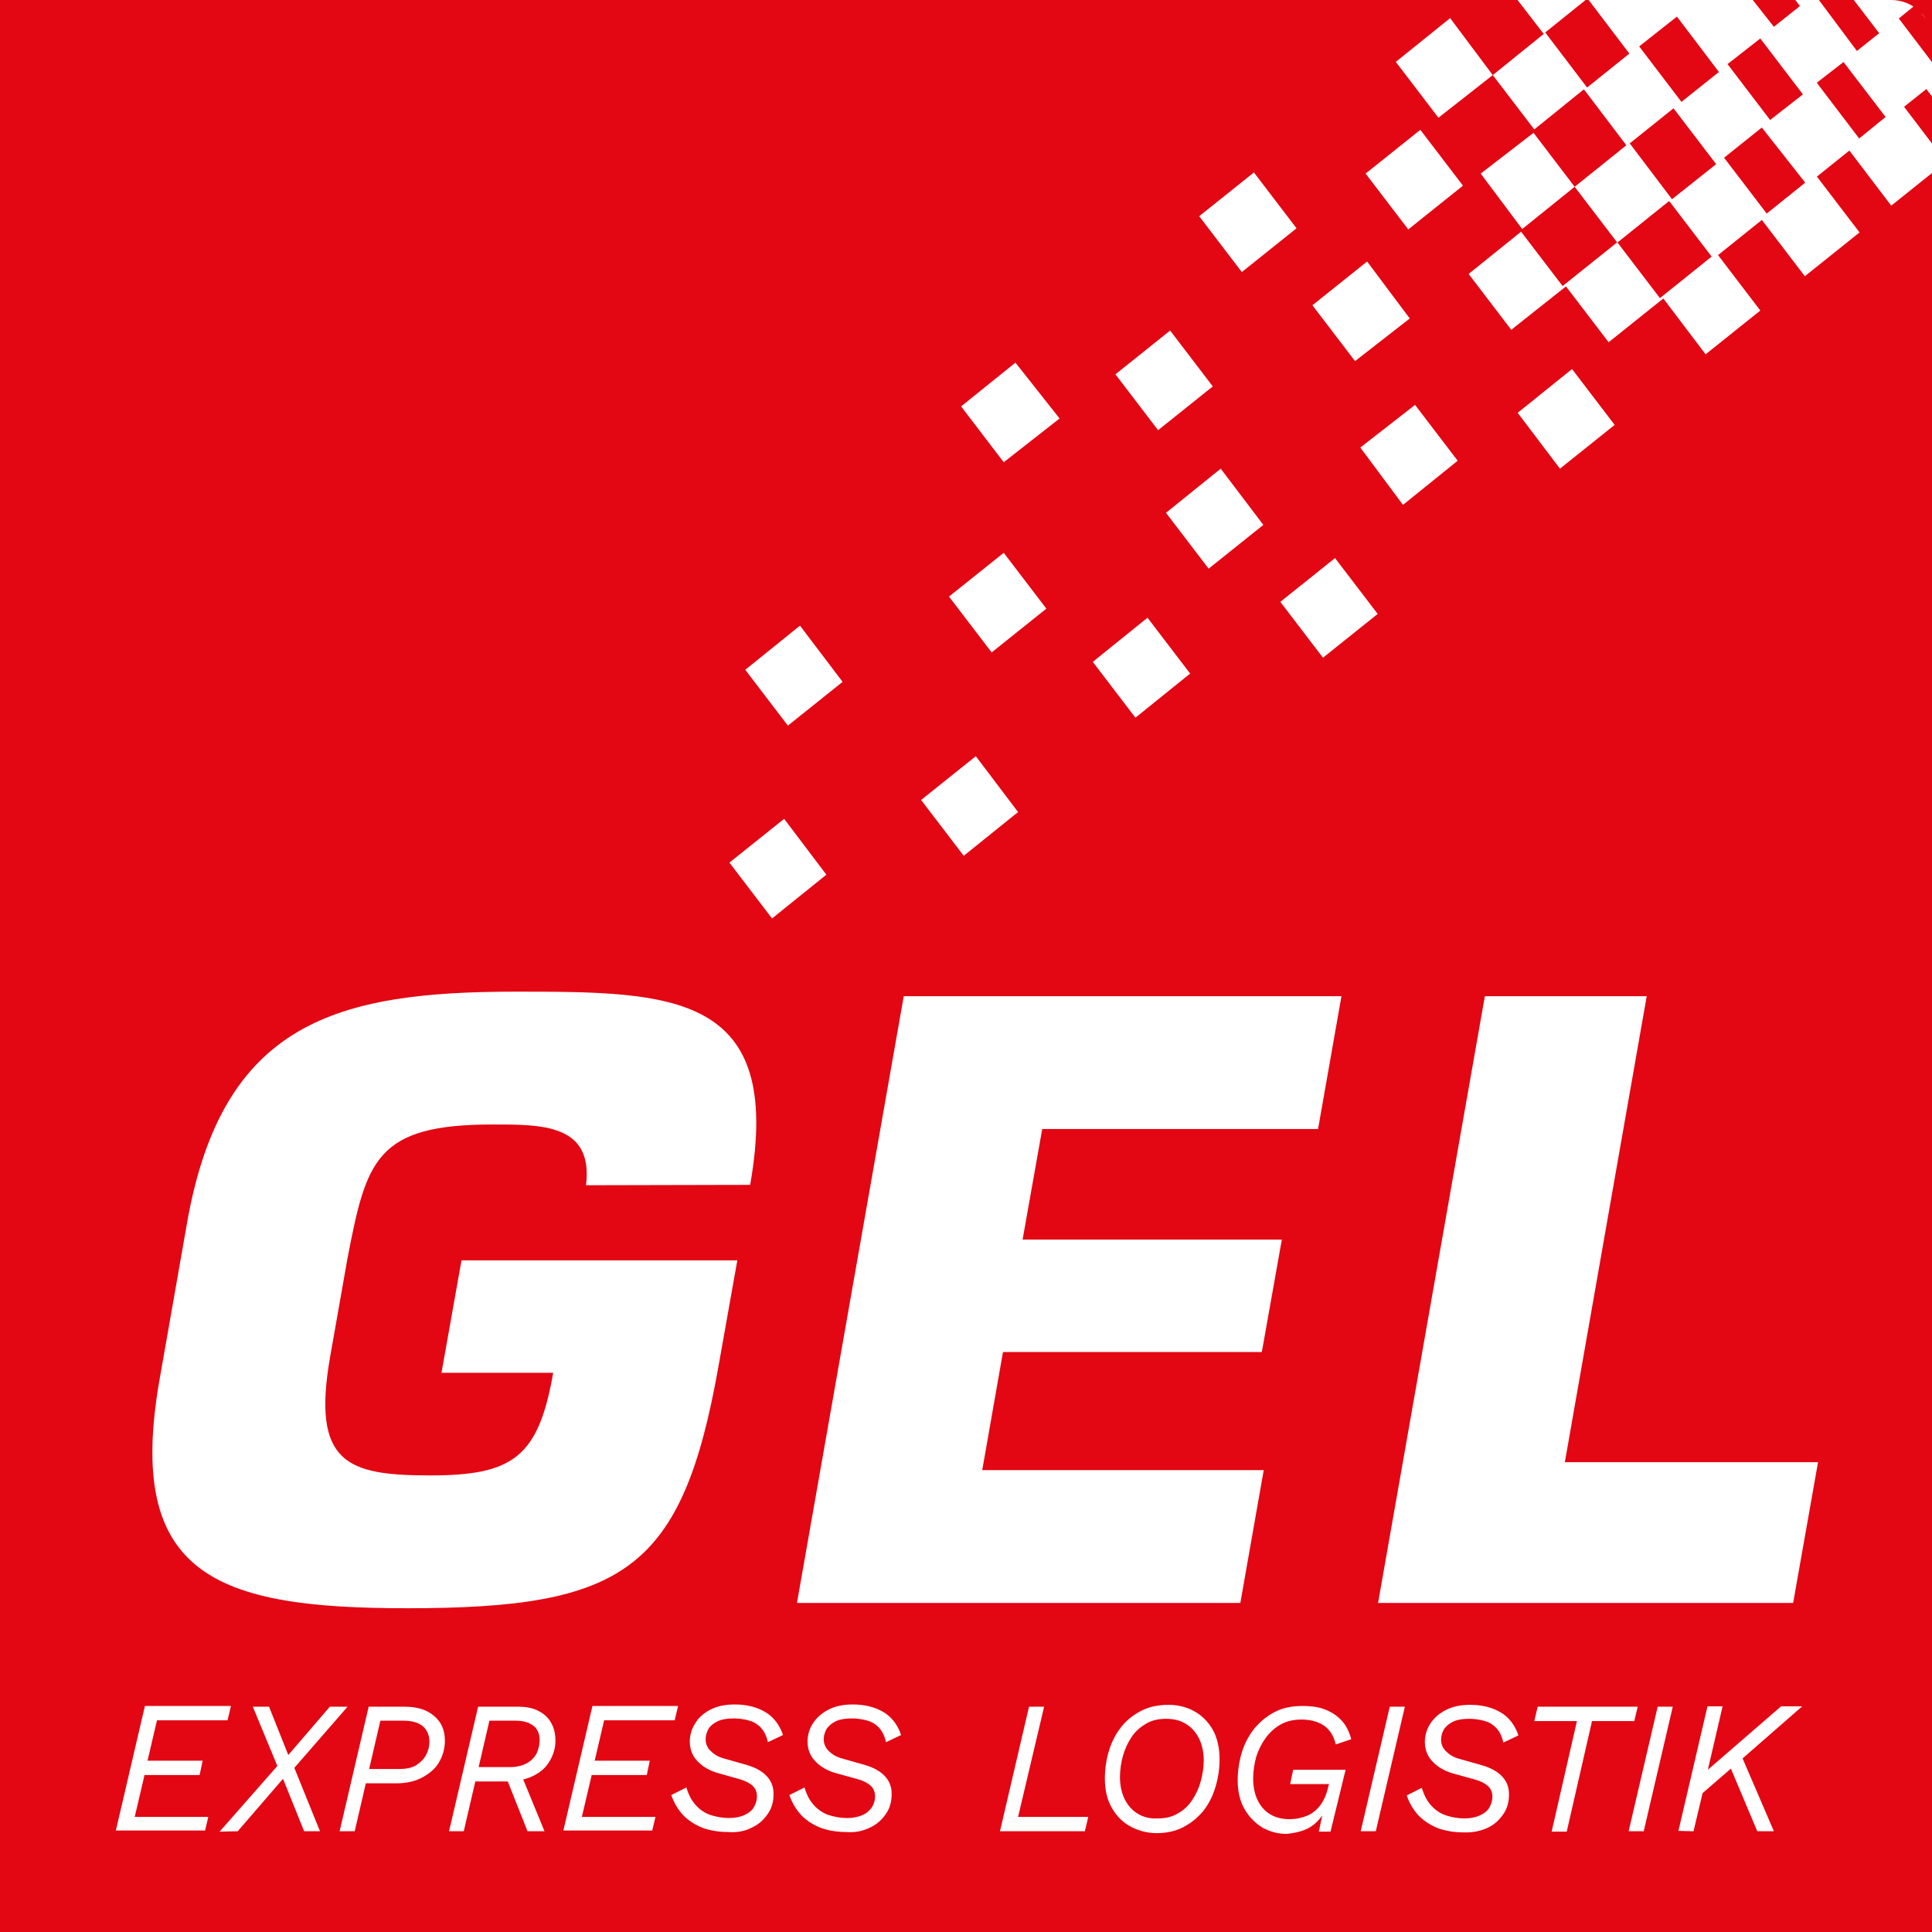
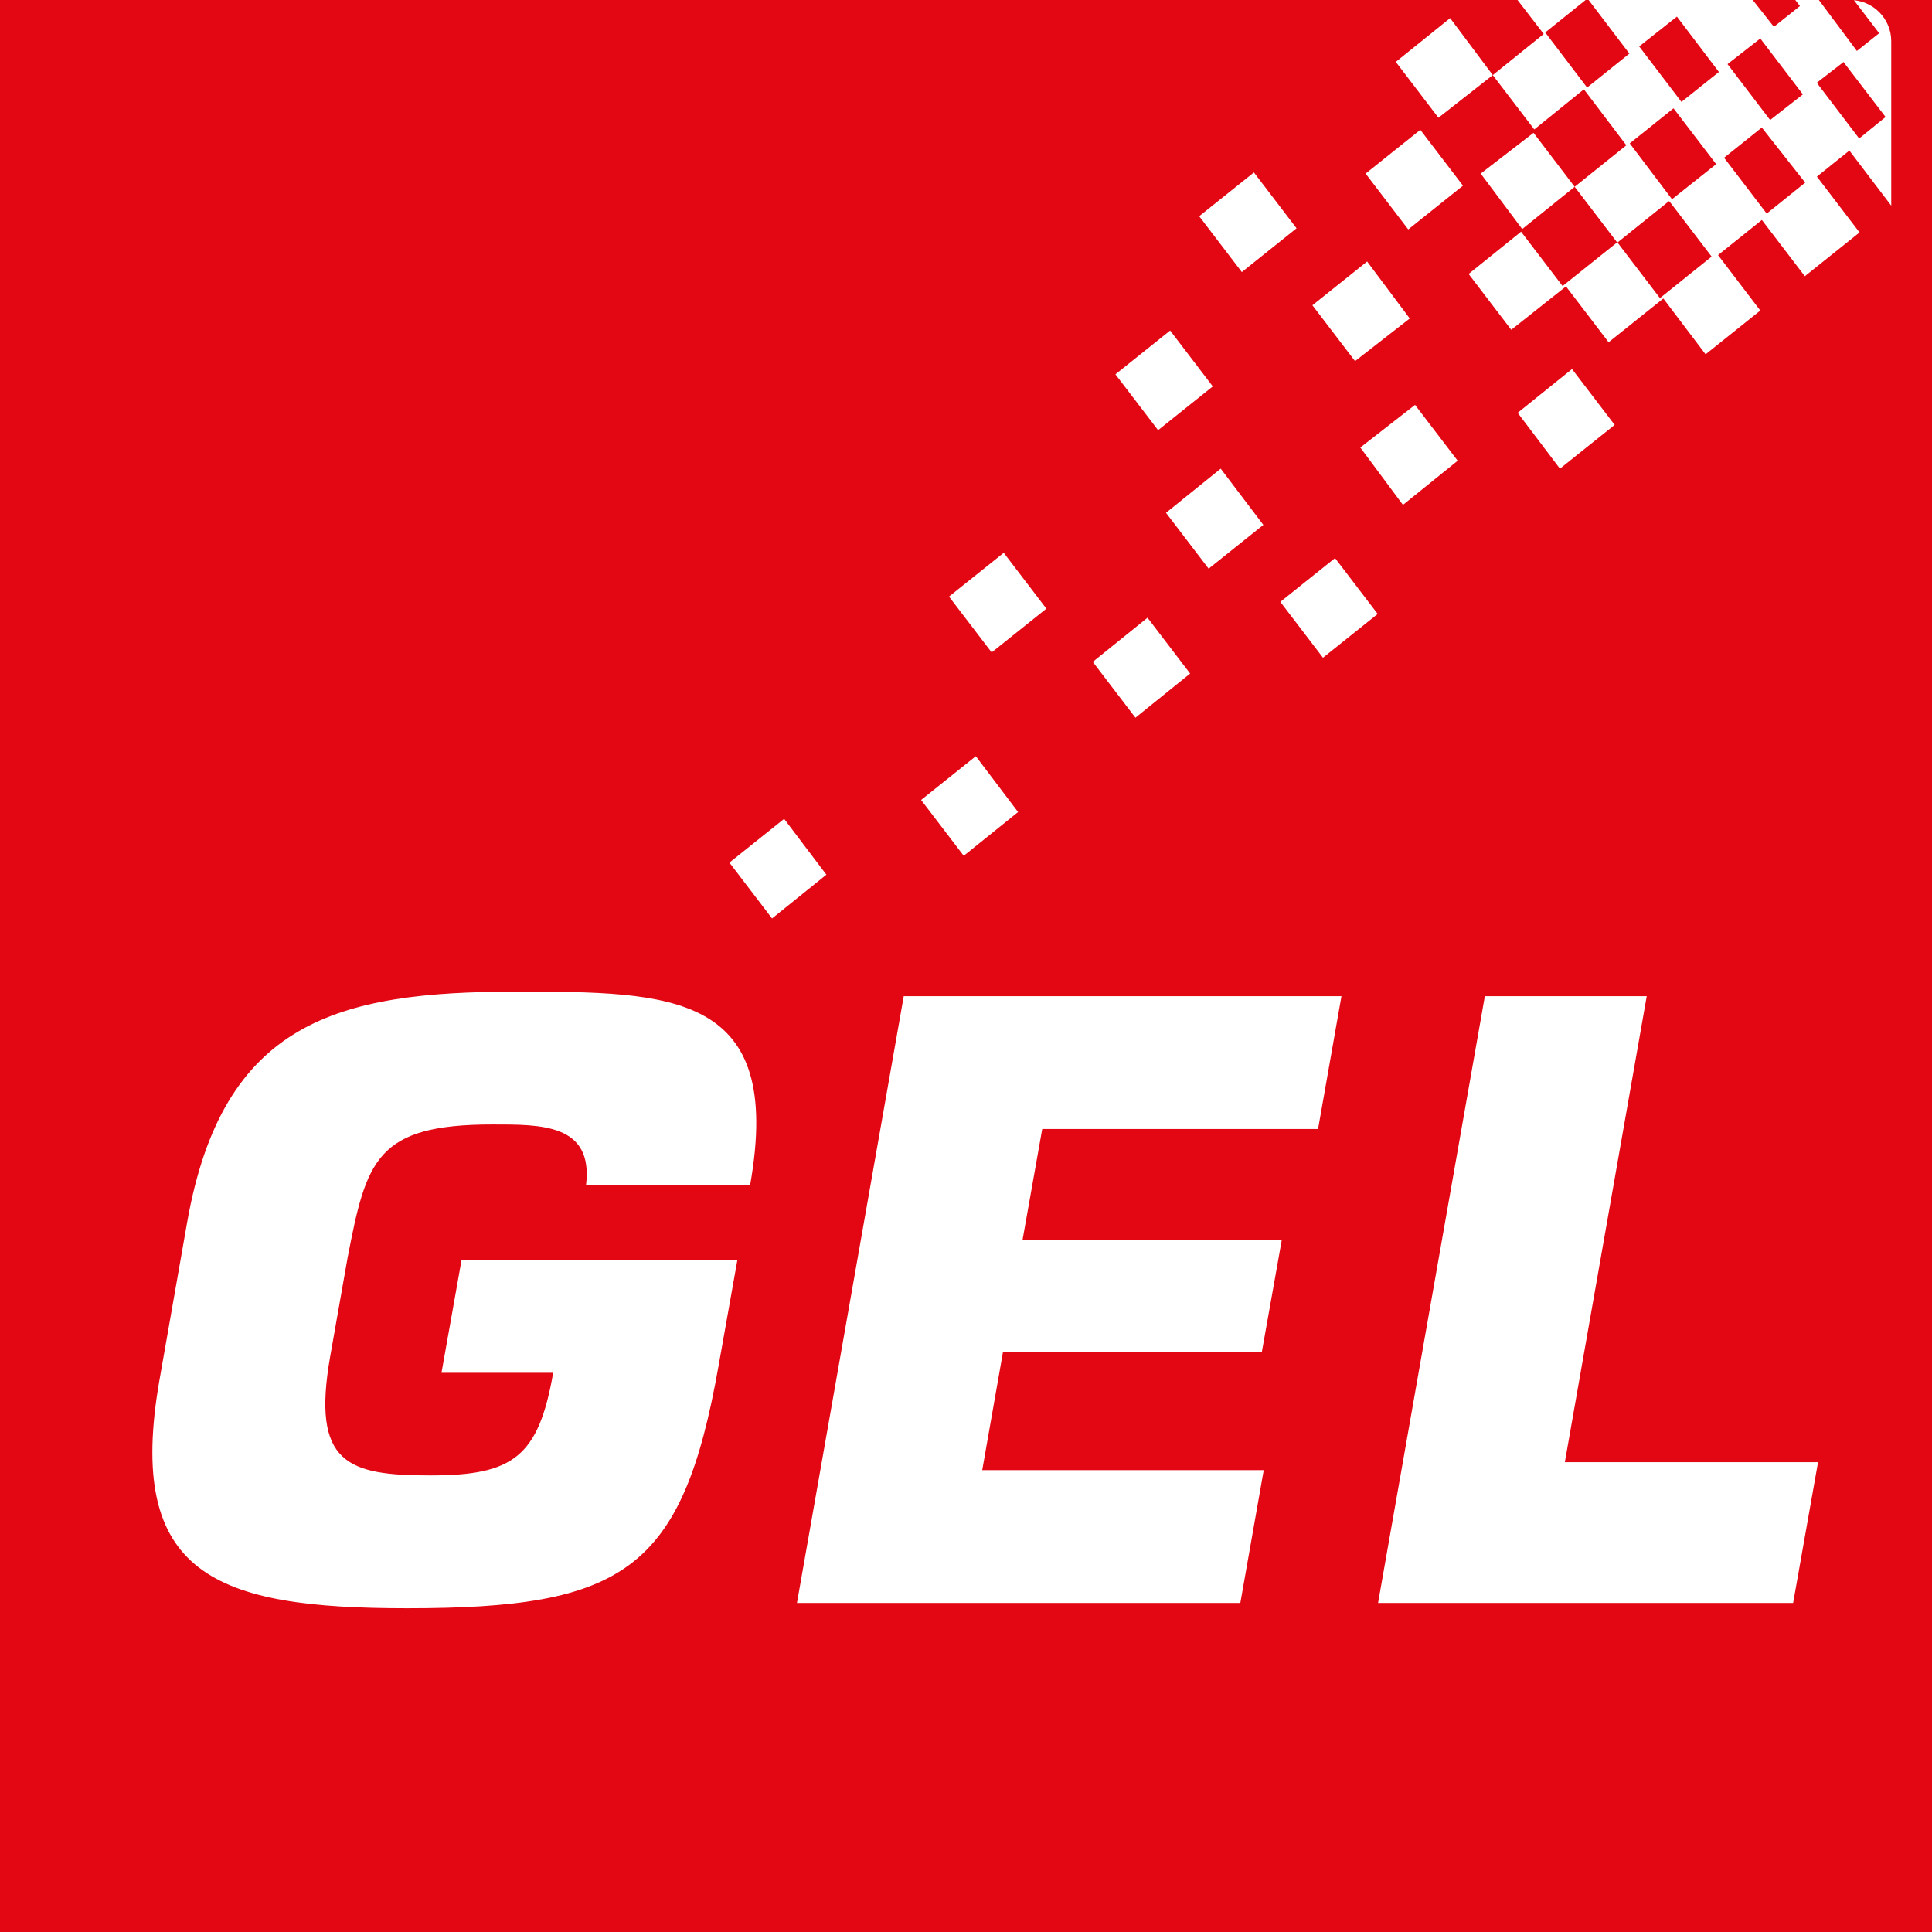
<svg xmlns="http://www.w3.org/2000/svg" xmlns:xlink="http://www.w3.org/1999/xlink" version="1.1" x="0px" y="0px" viewBox="0 0 512 512" style="enable-background:new 0 0 512 512;" xml:space="preserve">
  <style type="text/css">
	.st0{fill:#FFFFFF;}
	.st1{fill:#E30613;}
	.st2{clip-path:url(#SVGID_2_);}
</style>
  <g id="Layer_1">
    <rect class="st0" width="512" height="512" />
  </g>
  <g id="Layer_2">
    <g id="_x23_ffffffff">
	</g>
    <g id="_x23_000000ff">
	</g>
    <path class="st1" d="M501.1,0L0,0v512h501.1c6,0-0.7,0,10.9,0V0C501.9,0,507.1,0,501.1,0z" />
    <g>
      <defs>
-         <path id="SVGID_1_" d="M10.9,0C4.9,0,0,4.9,0,10.9v490.3c0,6,4.9,10.9,10.9,10.9h490.3c6,0,10.9-4.9,10.9-10.9V10.9     c0-6-4.9-10.9-10.9-10.9C501.1,0,10.9,0,10.9,0z" />
+         <path id="SVGID_1_" d="M10.9,0C4.9,0,0,4.9,0,10.9v490.3c0,6,4.9,10.9,10.9,10.9h490.3V10.9     c0-6-4.9-10.9-10.9-10.9C501.1,0,10.9,0,10.9,0z" />
      </defs>
      <clipPath id="SVGID_2_">
        <use xlink:href="#SVGID_1_" style="overflow:visible;" />
      </clipPath>
      <g class="st2">
        <polygon class="st0" points="244.1,212 255.4,226.8 269.8,215.2 258.6,200.4 244.1,212    " />
        <polygon class="st0" points="251.5,158.1 262.8,172.9 277.3,161.3 266,146.5 251.5,158.1    " />
        <polygon class="st0" points="309,135.9 320.3,150.7 334.8,139.1 323.5,124.2 309,135.9    " />
-         <polygon class="st0" points="254.7,107.7 266,122.5 280.8,110.9 269.1,96.1 254.7,107.7    " />
        <polygon class="st0" points="289.6,175.4 300.9,190.2 315.4,178.5 304.1,163.7 289.6,175.4    " />
        <polygon class="st0" points="343.6,60.5 332.3,45.7 317.8,57.3 329.1,72.1 343.6,60.5    " />
        <polygon class="st0" points="339.3,159.5 350.6,174.3 365.1,162.7 353.8,147.9 339.3,159.5    " />
-         <polygon class="st0" points="197.5,177.5 208.8,192.3 223.3,180.7 212,165.8 197.5,177.5    " />
        <polygon class="st0" points="321.4,102.4 310.1,87.6 295.6,99.2 306.9,114 321.4,102.4    " />
        <polygon class="st0" points="193.3,228.6 204.6,243.4 219,231.8 207.8,217 193.3,228.6    " />
        <polygon class="st0" points="360.5,118.6 371.8,133.8 386.3,122.1 375,107.3 360.5,118.6    " />
        <polygon class="st0" points="406.4,35.2 392.4,46 403.4,60.7 417.3,49.5 406.4,35.2    " />
        <path class="st0" d="M468.5-29.8l7.4,9.7l-5.5,4.4l-10.7-14.1H454l1.6,2.1l-7.4,6l-6.2-8.1h-13.7l-5.9,4.6l11.1,14.9l-9.8,7.9     l-11.2-14.7L397.7-5.8L409.1,9l-13.5,10.9l11,14.4l13.1-10.6L420,24l11,14.5l-13.7,11l11.3,14.8l13.7-11l0.1,0.1l0,0l0,0l0.2,0.2     l0,0l11,14.4l-13.7,11l-11.3-14.8l-14.5,11.6l-11-14.4l-13.9,11.2l11.3,14.8L415,75.9l11.3,14.8l14.5-11.6L452,93.9l14.5-11.6     l-11.2-14.7l11.6-9.3l0.1,0.1l11.3,14.8l14.5-11.6l-11.3-14.8l8.6-6.9l11.1,14.6l14.5-11.6l-11.1-14.6l5.9-4.7l11.2,14.7l4.6-3.7     v-50.4l-4.8-9.8l-8-4.1L468.5-29.8L468.5-29.8z M435.2-11.9l8.6-6.9 M420.6,23.2L420.6,23.2L420.6,23.2L409.5,8.6l11.2-9     l11.1,14.6L420.6,23.2C420.6,23.2,420.6,23.2,420.6,23.2z M443.1,52.8L443.1,52.8L443.1,52.8L431.9,38l11.6-9.3l0.3,0.4l0,0     l11,14.4L443.1,52.8L443.1,52.8L443.1,52.8z M445.6,27L445.6,27l-11.2-14.7l10-7.9l11,14.5l0.1,0.2L445.6,27L445.6,27L445.6,27z      M466-12.8l11,14.4l-6.9,5.5L458.9-7.1L466-12.8L466-12.8z M466.5,10.2l11.2,14.7l0,0l0.1,0.1l-8.7,6.8l-11.2-14.7l0,0l-0.1-0.1     L466.5,10.2L466.5,10.2L466.5,10.2z M468.2,56.6L468.2,56.6l-11.3-14.8l10-8l11.5,14.6L468.2,56.6L468.2,56.6L468.2,56.6z      M484.8-27.5l11,14.4l-4.3,3.5l-10.9-14.6L484.8-27.5C484.8-27.5,484.8-27.5,484.8-27.5z M481.2-1.1l5.8-4.5l11,14.4l-5.9,4.7     L481.2-1.1L481.2-1.1L481.2-1.1z M492.7,36.7l-10.8-14.2l0,0l-0.4-0.6l7.1-5.5l0,0.1L499.7,31L492.7,36.7L492.7,36.7L492.7,36.7z      M504.4-19.6l11.1,14.4l-3.1,2.4l-11-14.4L504.4-19.6L504.4-19.6L504.4-19.6z M514.3,19.5L503.2,4.9l4.3-3.5l11.4,14.4     L514.3,19.5L514.3,19.5L514.3,19.5z" />
        <polygon class="st0" points="373.6,84.4 362.3,69.3 347.8,80.9 359.1,95.7 373.6,84.4    " />
        <polygon class="st0" points="369.9,16.4 381.2,31.2 395.6,19.9 384.3,4.8 369.9,16.4    " />
        <polygon class="st0" points="361.9,46 373.2,60.8 387.7,49.2 376.4,34.4 361.9,46    " />
        <polygon class="st0" points="402.2,109.4 413.4,124.2 427.9,112.6 416.6,97.8 402.2,109.4    " />
      </g>
    </g>
    <path class="st0" d="M198.8,314c9-51-20.6-51.2-62.1-51.2c-47.2,0-77.7,7.9-87.1,61.1l-7.3,41.6c-9.2,52.1,15,60.7,65.6,60.7   c57.4,0,72.9-9.9,82.5-64.1l5-28.1h-73.1l-5.3,29.8h29.6c-3.9,22.3-10.6,27.2-32.5,27.2s-31.6-3-26.6-31.5l4.6-26.1   c5-25.9,7.5-35.4,38.4-35.4c12.9,0,26.8-0.2,24.8,16.1L198.8,314L198.8,314z M276.2,299.2h73.1l6.2-35.2h-116l-28.3,160.8h117.5   l6.2-35.2h-74.6l5.5-31.3h68.6l5.3-29.8H271L276.2,299.2L276.2,299.2L276.2,299.2z M436.4,264h-42.9l-28.3,160.8h110l6.6-37.3   h-67.1L436.4,264L436.4,264L436.4,264z" />
-     <path class="st0" d="M54.3,485.3l0.9-3.8H35.7l2.6-11.1h14.6l0.8-3.8H39.1l2.5-10.7h18.7l0.9-3.8H38.4l-7.7,33H54.3L54.3,485.3z    M63,485.3L75,471.4l5.6,13.9h4.2L78,468.5l14.1-16.2h-4.7l-11,12.8l-5.1-12.8H67l6.5,15.7l-15.3,17.4L63,485.3L63,485.3z    M94,485.3l6.8-29.3h6.2c2.2,0,3.9,0.5,5.1,1.5c1.1,1,1.7,2.4,1.7,4c0,1.3-0.3,2.5-0.9,3.6c-0.6,1.1-1.5,2-2.6,2.7   c-1.2,0.7-2.6,1-4.4,1h-9.7l-0.8,3.8h9.6c2.6,0,4.9-0.5,6.8-1.5c1.9-1,3.5-2.3,4.5-4s1.6-3.6,1.6-5.8c0-2.7-0.9-4.9-2.8-6.5   c-1.9-1.7-4.5-2.5-7.8-2.5h-9.6l-7.7,33L94,485.3L94,485.3z M122.9,485.3l6.8-29.3h6.9c2,0,3.5,0.4,4.7,1.3   c1.1,0.8,1.7,2.1,1.7,3.8c0,1.3-0.3,2.5-0.8,3.6c-0.6,1.1-1.4,1.9-2.6,2.6c-1.2,0.6-2.6,1-4.4,1h-9l-0.8,3.8h10.2l2.5-0.4   c1.6-0.3,3.1-0.9,4.5-1.8c1.4-0.9,2.5-2.1,3.3-3.6c0.8-1.5,1.3-3.1,1.3-5c0-2.8-0.9-5-2.6-6.6c-1.8-1.6-4.1-2.4-7.1-2.4h-10.8   l-7.7,33H122.9z M144.3,485.3l-6-14.6l-4.1,0.5l5.6,14.1H144.3L144.3,485.3z M172.8,485.3l0.9-3.8h-19.5l2.6-11.1h14.6l0.8-3.8   h-14.6l2.5-10.7h18.7l0.9-3.8H157l-7.7,33H172.8L172.8,485.3z M199.1,484.4c1.8-0.8,3.2-2,4.3-3.6c1.1-1.5,1.6-3.3,1.6-5.4   c0-1.9-0.6-3.4-1.8-4.7c-1.2-1.3-3-2.3-5.4-3l-6-1.7c-1.5-0.4-2.6-1.1-3.5-2c-0.9-0.9-1.3-1.9-1.3-3.1c0-1,0.3-1.9,0.8-2.8   c0.5-0.8,1.4-1.5,2.5-2c1.1-0.5,2.5-0.7,4.2-0.7c1.3,0,2.6,0.2,3.8,0.5c1.2,0.3,2.3,0.9,3.2,1.8c0.9,0.9,1.6,2.2,2,4l4-1.9   c-0.9-2.7-2.5-4.8-4.7-6.1c-2.2-1.3-4.9-2-8.1-2c-2.4,0-4.5,0.4-6.3,1.3c-1.8,0.9-3.2,2.1-4.1,3.6c-1,1.5-1.5,3.2-1.5,5   c0,1.3,0.3,2.5,0.9,3.6c0.6,1.1,1.5,2,2.7,2.9c1.2,0.8,2.6,1.5,4.3,1.9l5.3,1.5c1.5,0.4,2.6,1,3.4,1.7c0.8,0.7,1.2,1.7,1.2,2.9   c0,1-0.3,1.9-0.8,2.8c-0.5,0.9-1.4,1.6-2.5,2.1c-1.1,0.5-2.5,0.8-4.1,0.8c-1.7,0-3.3-0.3-4.9-0.8c-1.5-0.5-2.8-1.4-3.9-2.6   s-1.9-2.7-2.5-4.7l-4,2c0.7,2.1,1.8,3.9,3.2,5.4c1.4,1.4,3.1,2.5,5.1,3.3c2,0.7,4.2,1.1,6.7,1.1   C195.3,485.7,197.3,485.3,199.1,484.4L199.1,484.4L199.1,484.4z M230.4,484.4c1.8-0.8,3.2-2,4.3-3.6c1.1-1.5,1.6-3.3,1.6-5.4   c0-1.9-0.6-3.4-1.8-4.7c-1.2-1.3-3-2.3-5.4-3l-6-1.7c-1.5-0.4-2.6-1.1-3.5-2c-0.9-0.9-1.3-1.9-1.3-3.1c0-1,0.3-1.9,0.8-2.8   c0.6-0.8,1.4-1.5,2.5-2c1.1-0.5,2.5-0.7,4.2-0.7c1.3,0,2.6,0.2,3.8,0.5c1.2,0.3,2.3,0.9,3.2,1.8c0.9,0.9,1.6,2.2,2,4l4-1.9   c-0.9-2.7-2.5-4.8-4.7-6.1c-2.2-1.3-4.9-2-8.1-2c-2.4,0-4.5,0.4-6.3,1.3c-1.8,0.9-3.2,2.1-4.2,3.6c-1,1.5-1.5,3.2-1.5,5   c0,1.3,0.3,2.5,0.9,3.6c0.6,1.1,1.5,2,2.7,2.9c1.2,0.8,2.6,1.5,4.3,1.9l5.4,1.5c1.5,0.4,2.6,1,3.4,1.7c0.8,0.7,1.2,1.7,1.2,2.9   c0,1-0.3,1.9-0.8,2.8c-0.6,0.9-1.4,1.6-2.5,2.1c-1.1,0.5-2.5,0.8-4.1,0.8c-1.7,0-3.3-0.3-4.9-0.8c-1.5-0.5-2.8-1.4-3.9-2.6   s-1.9-2.7-2.5-4.7l-4,2c0.7,2.1,1.8,3.9,3.2,5.4c1.4,1.4,3.1,2.5,5.1,3.3c2,0.7,4.2,1.1,6.7,1.1   C226.5,485.7,228.5,485.3,230.4,484.4L230.4,484.4L230.4,484.4z M276.7,452.3h-4l-7.7,33h22.5l0.9-3.8h-18.6L276.7,452.3   L276.7,452.3L276.7,452.3z M313.6,484.2c2.1-1.1,3.8-2.5,5.3-4.3c1.4-1.8,2.5-3.9,3.2-6.3c0.7-2.3,1.1-4.8,1.1-7.3   c0-3.1-0.6-5.7-1.8-7.9c-1.2-2.1-2.9-3.8-4.9-4.9c-2-1.1-4.3-1.7-6.8-1.7c-2.7,0-5.2,0.5-7.3,1.6c-2.1,1.1-3.9,2.5-5.3,4.3   c-1.4,1.8-2.5,3.9-3.2,6.2s-1.1,4.8-1.1,7.4c0,3.1,0.6,5.7,1.9,7.9c1.3,2.2,2.9,3.8,5,4.9c2.1,1.1,4.4,1.7,6.8,1.7   C309.1,485.8,311.5,485.3,313.6,484.2L313.6,484.2L313.6,484.2z M301.6,480.7c-1.5-0.9-2.6-2.1-3.5-3.8c-0.8-1.6-1.3-3.6-1.3-5.9   c0-2,0.3-3.9,0.8-5.7s1.3-3.5,2.3-5s2.3-2.6,3.8-3.5c1.5-0.9,3.3-1.3,5.3-1.3s3.7,0.4,5.2,1.3c1.5,0.9,2.6,2.1,3.5,3.8   c0.8,1.6,1.3,3.6,1.3,5.9c0,1.9-0.3,3.8-0.8,5.6c-0.5,1.8-1.3,3.5-2.3,5c-1,1.5-2.3,2.7-3.8,3.5c-1.5,0.9-3.2,1.3-5.3,1.3   C304.8,482,303.1,481.6,301.6,480.7L301.6,480.7L301.6,480.7z M345.6,485c1.3-0.5,2.4-1.2,3.4-2.2c1-1,1.8-2.1,2.4-3.5l-0.5-0.5   l-1.4,6.6h3.1l4-16.4h-13.9l-0.8,3.8h10.3l-0.4,1.5c-0.4,1.5-1,2.9-1.9,4.1c-0.9,1.2-2,2.1-3.3,2.7c-1.4,0.6-3,1-4.9,1   s-3.6-0.4-5.1-1.3c-1.4-0.8-2.5-2.1-3.3-3.7c-0.8-1.6-1.2-3.6-1.2-5.8c0-1.9,0.3-3.8,0.8-5.7c0.6-1.8,1.4-3.5,2.5-5   c1.1-1.5,2.4-2.7,4-3.6c1.6-0.9,3.4-1.3,5.5-1.3c2.3,0,4.2,0.5,5.8,1.5c1.6,1,2.7,2.7,3.3,5.1l4.1-1.4c-0.6-2.2-1.5-3.9-2.8-5.2   c-1.3-1.3-2.8-2.2-4.5-2.8c-1.7-0.6-3.6-0.8-5.6-0.8c-2.8,0-5.3,0.5-7.4,1.6c-2.1,1.1-3.9,2.6-5.4,4.4c-1.5,1.9-2.6,4-3.3,6.3   s-1.1,4.8-1.1,7.4c0,3,0.6,5.5,1.8,7.6c1.2,2.1,2.8,3.7,4.7,4.9c2,1.1,4.1,1.7,6.5,1.7C342.8,485.8,344.3,485.5,345.6,485   L345.6,485L345.6,485z M368.3,452.3l-7.7,33h4l7.7-33H368.3z M394,484.5c1.8-0.8,3.2-2,4.3-3.6c1.1-1.5,1.6-3.3,1.6-5.4   c0-1.9-0.6-3.4-1.8-4.7c-1.2-1.3-3-2.3-5.4-3l-6-1.7c-1.5-0.4-2.6-1.1-3.5-2c-0.9-0.9-1.3-1.9-1.3-3.1c0-1,0.3-1.9,0.8-2.8   c0.6-0.8,1.4-1.5,2.5-2c1.1-0.5,2.5-0.7,4.2-0.7c1.3,0,2.6,0.2,3.8,0.5c1.2,0.3,2.3,0.9,3.2,1.8c0.9,0.9,1.6,2.2,2,4l4-1.9   c-0.9-2.7-2.5-4.8-4.7-6.1c-2.2-1.3-4.9-2-8.1-2c-2.4,0-4.5,0.4-6.3,1.3c-1.8,0.9-3.2,2.1-4.2,3.6c-1,1.5-1.5,3.2-1.5,5   c0,1.3,0.3,2.5,0.9,3.6c0.6,1.1,1.5,2,2.7,2.9c1.2,0.8,2.6,1.5,4.3,1.9l5.4,1.5c1.5,0.4,2.6,1,3.4,1.7c0.8,0.7,1.2,1.7,1.2,2.9   c0,1-0.3,1.9-0.8,2.8c-0.5,0.9-1.4,1.6-2.5,2.1c-1.1,0.5-2.5,0.8-4.1,0.8c-1.7,0-3.3-0.3-4.9-0.8c-1.5-0.5-2.8-1.4-3.9-2.6   c-1.1-1.2-1.9-2.7-2.5-4.7l-4,2c0.7,2.1,1.8,3.9,3.2,5.4c1.4,1.4,3.1,2.5,5.1,3.3c2,0.7,4.2,1.1,6.7,1.1   C390.1,485.7,392.1,485.3,394,484.5L394,484.5L394,484.5z M407.5,452.3l-0.9,3.8h11.3l-6.7,29.3h4l6.7-29.3h11.2l0.9-3.8H407.5z    M439.3,452.3l-7.7,33h4l7.7-33H439.3z M448.8,485.3l2.4-10.1l7.5-6.5l7,16.6h4.4l-8.3-19.3l15.8-13.8h-5.6l-19.4,16.8l3.9-16.8h-4   l-7.7,33L448.8,485.3L448.8,485.3z" />
  </g>
</svg>